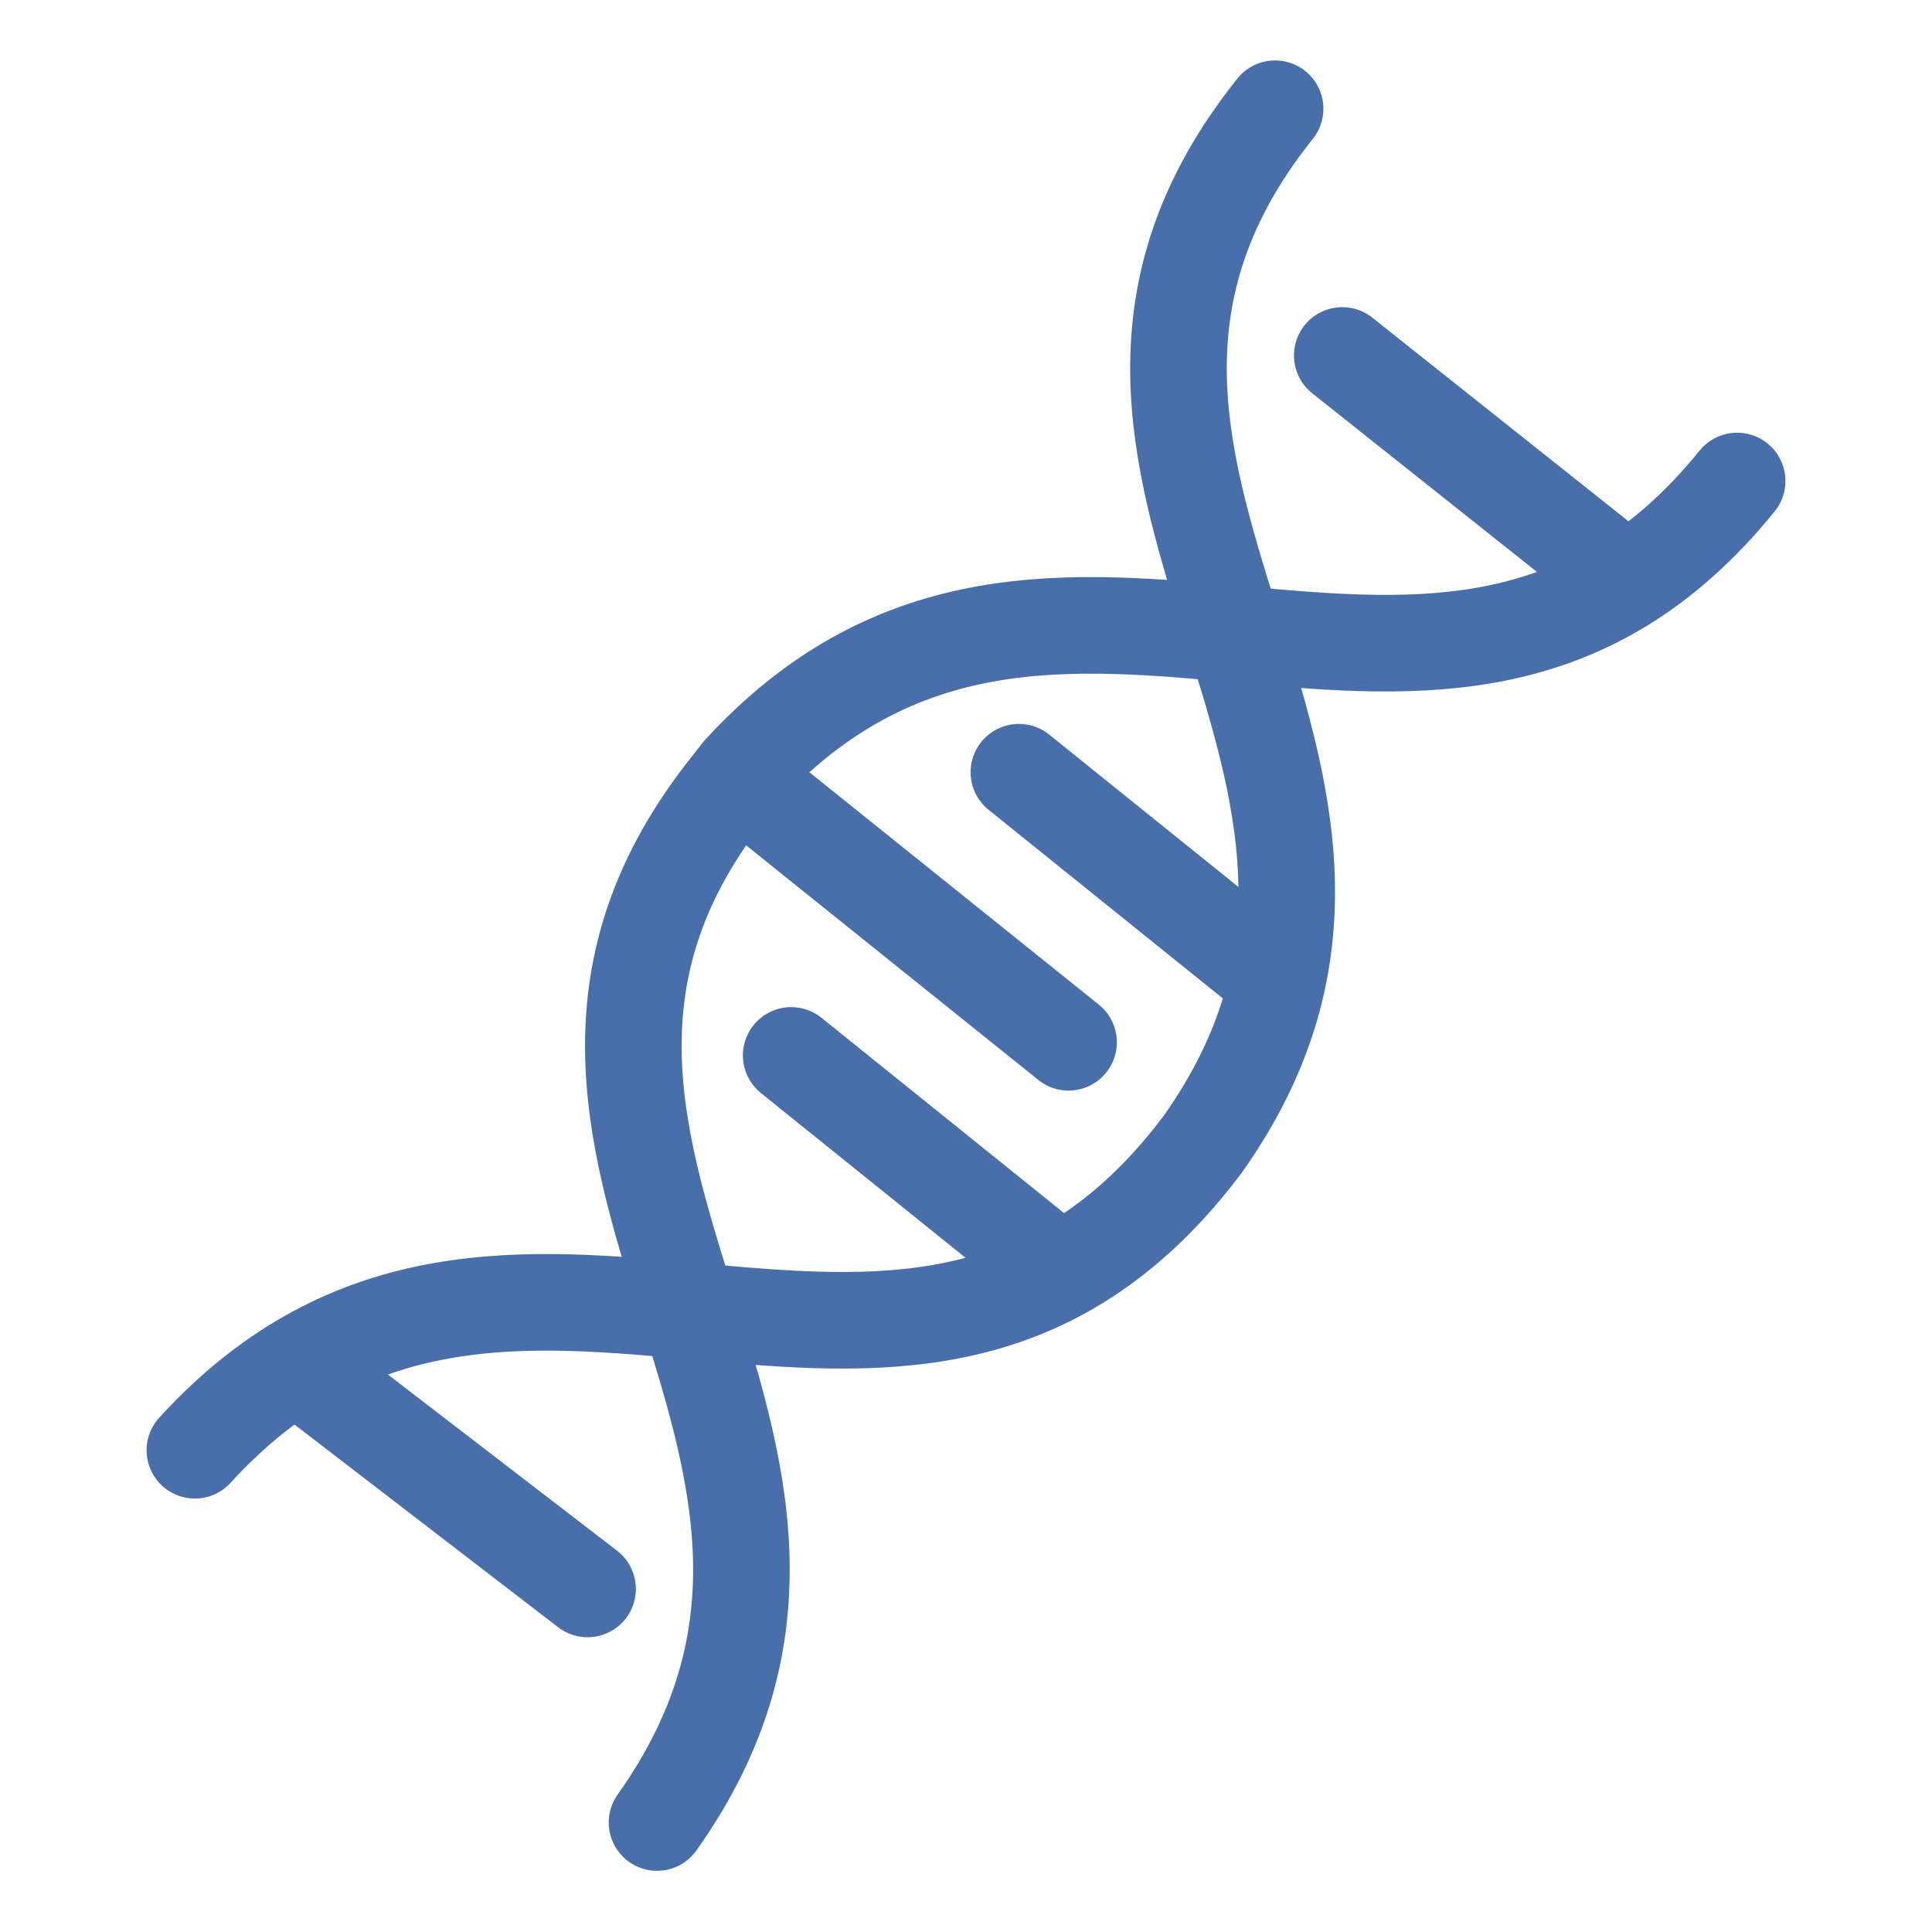
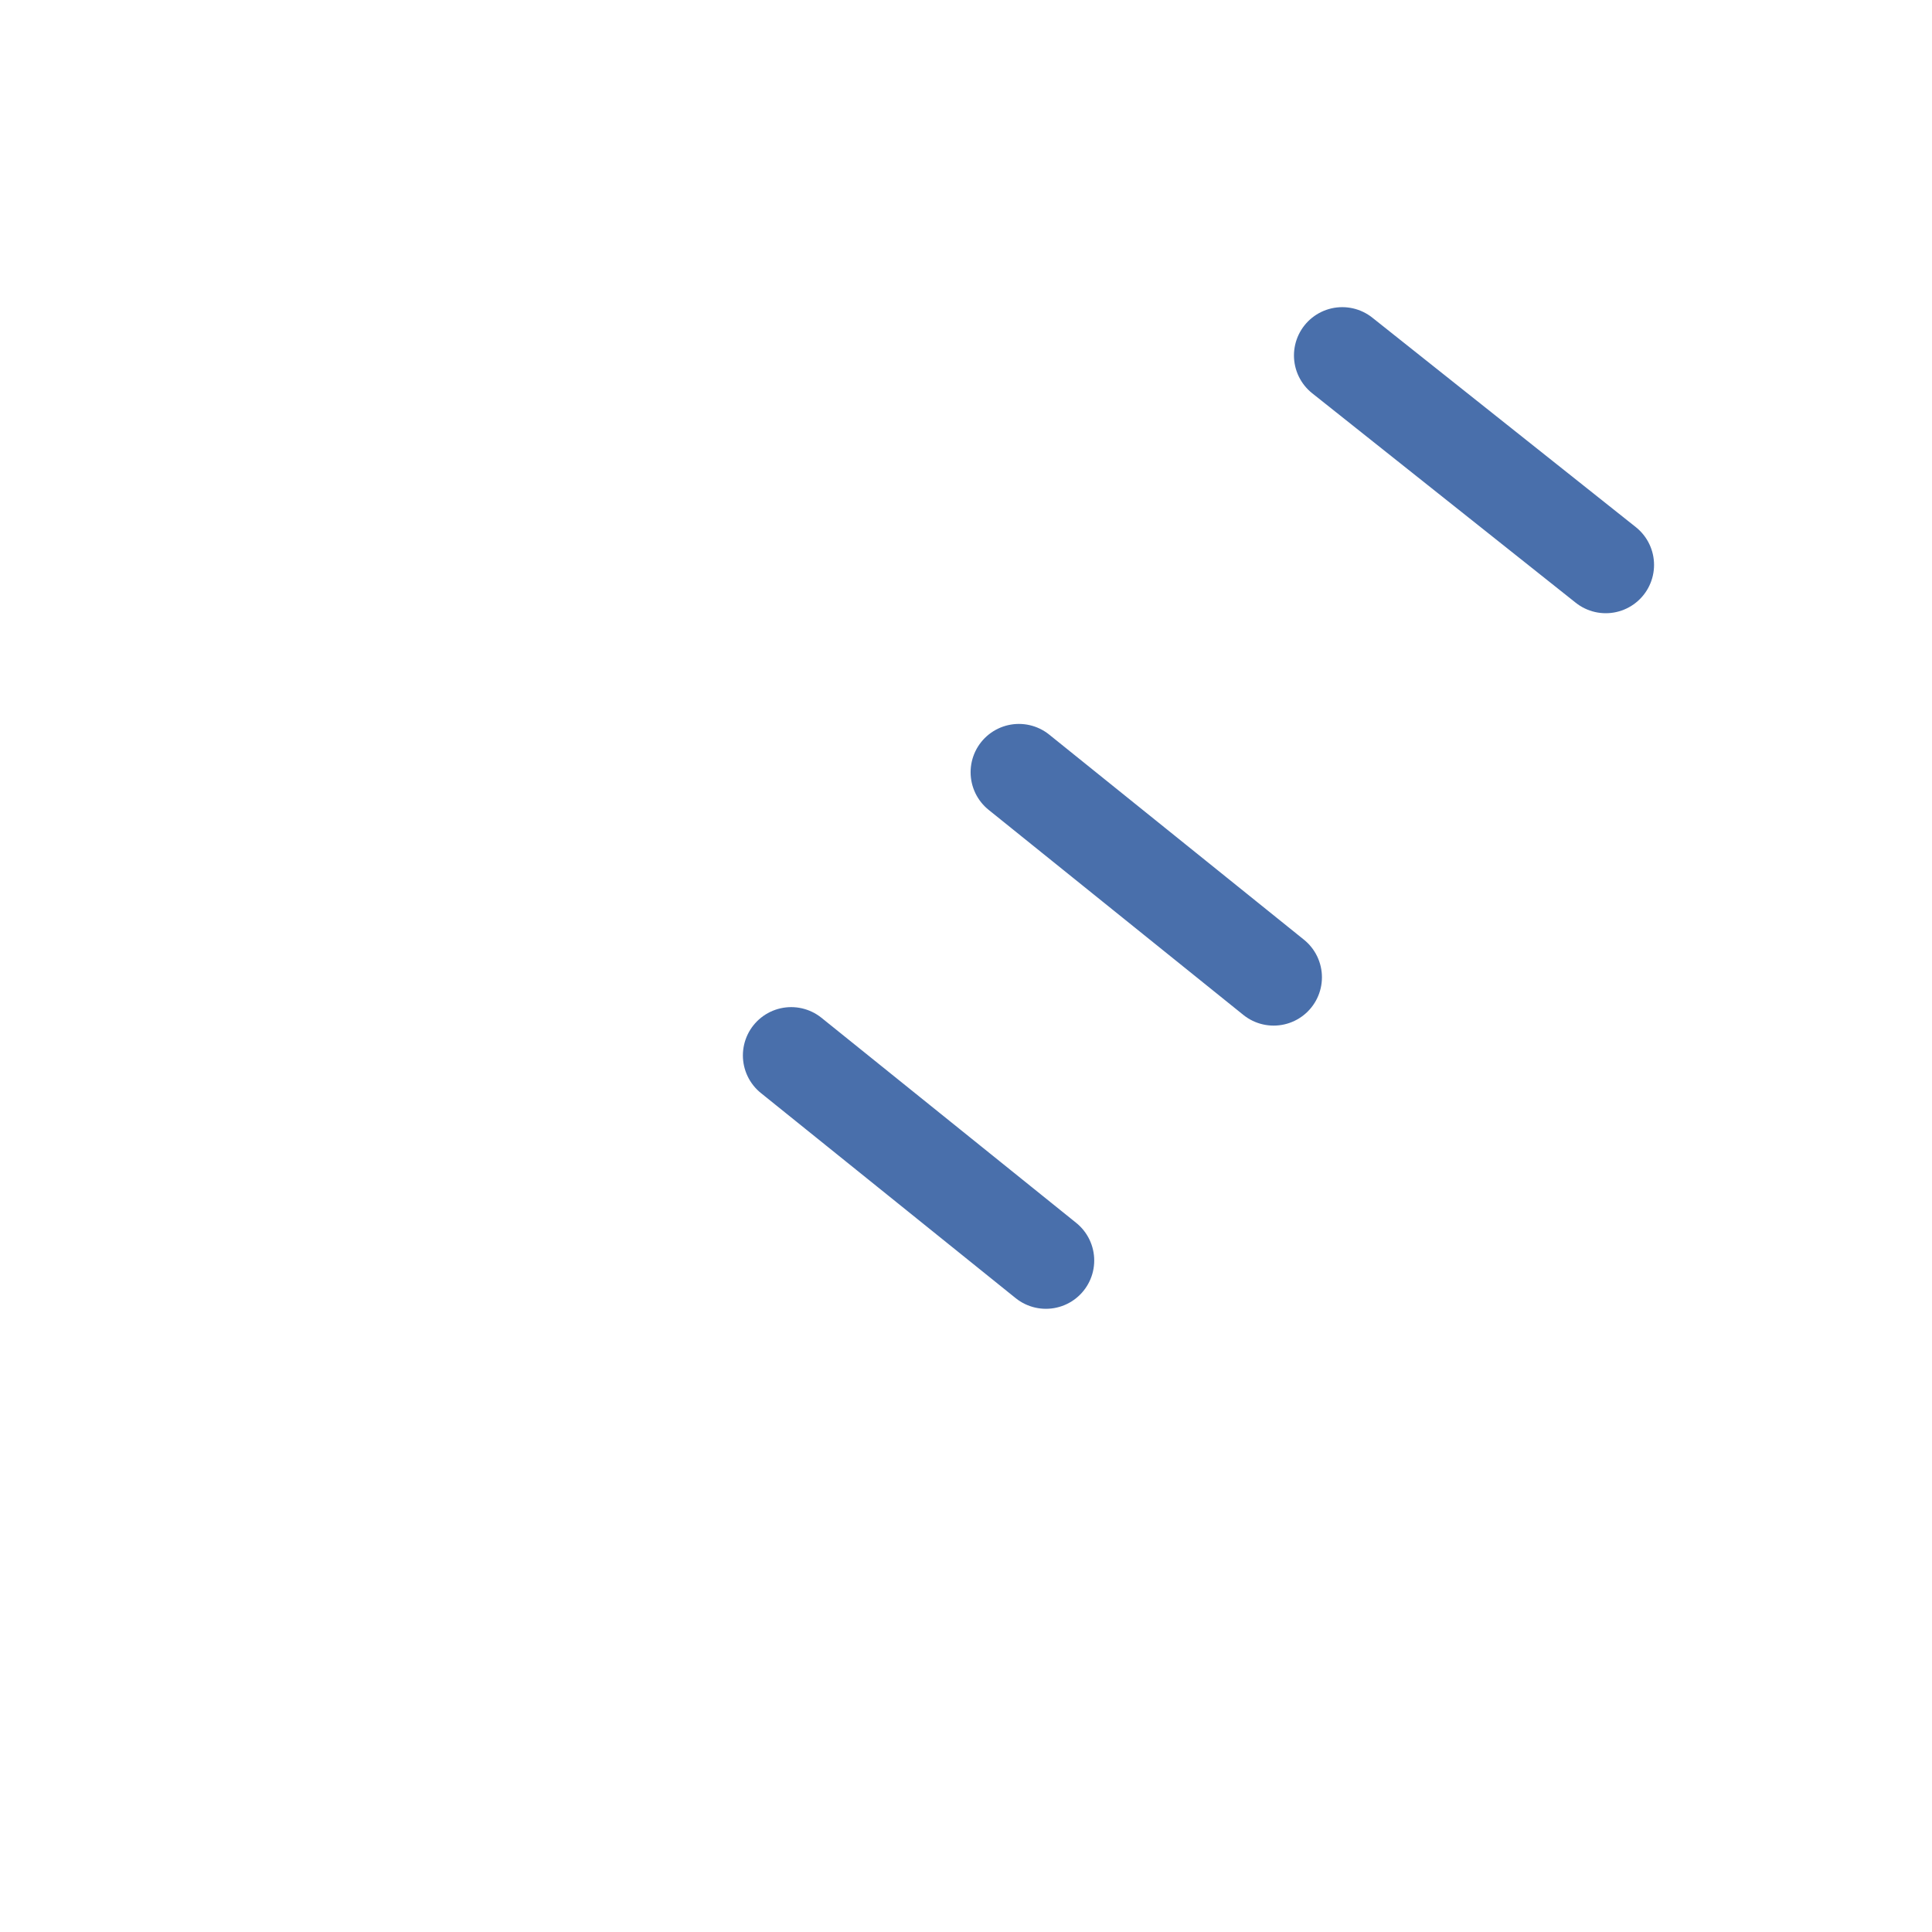
<svg xmlns="http://www.w3.org/2000/svg" id="Layer_2" data-name="Layer 2" width="60" height="60" viewBox="0 0 60 60">
  <g id="Layer_1" data-name="Layer 1">
-     <rect id="Rectangle_5098" data-name="Rectangle 5098" width="60" height="60" fill="none" />
-     <path id="Path_23878" data-name="Path 23878" d="M36.217,1.49c-9.067,11.334,6.12,20.4-2.267,32.187l-.317.408C24.566,45.419,12.44,32.453,2.67,43.152" transform="translate(3.382 1.887)" fill="none" stroke="#496fab" stroke-linecap="round" stroke-linejoin="round" stroke-width="3" />
-     <path id="Path_23879" data-name="Path 23879" d="M42.959,6.59C33.779,17.924,21.765,4.981,12,15.657l-.317.408c-9.067,11.334,6.1,20.4-2.267,32.187" transform="translate(10.989 8.348)" fill="none" stroke="#496fab" stroke-linecap="round" stroke-linejoin="round" stroke-width="3" />
-     <line id="Line_154" data-name="Line 154" x2="9.543" y2="7.662" transform="translate(23.642 24.707)" fill="none" stroke="#496fab" stroke-linecap="round" stroke-linejoin="round" stroke-width="3" />
    <line id="Line_155" data-name="Line 155" x2="7.911" y2="6.369" transform="translate(24.571 32.777)" fill="none" stroke="#496fab" stroke-linecap="round" stroke-linejoin="round" stroke-width="3" />
    <line id="Line_156" data-name="Line 156" x2="7.911" y2="6.369" transform="translate(31.643 23.982)" fill="none" stroke="#496fab" stroke-linecap="round" stroke-linejoin="round" stroke-width="3" />
-     <line id="Line_157" data-name="Line 157" x2="8.727" y2="6.709" transform="translate(9.52 42.637)" fill="none" stroke="#496fab" stroke-linecap="round" stroke-linejoin="round" stroke-width="3" />
    <line id="Line_158" data-name="Line 158" x2="8.183" y2="6.505" transform="translate(41.685 11.039)" fill="none" stroke="#496fab" stroke-linecap="round" stroke-linejoin="round" stroke-width="3" />
  </g>
</svg>